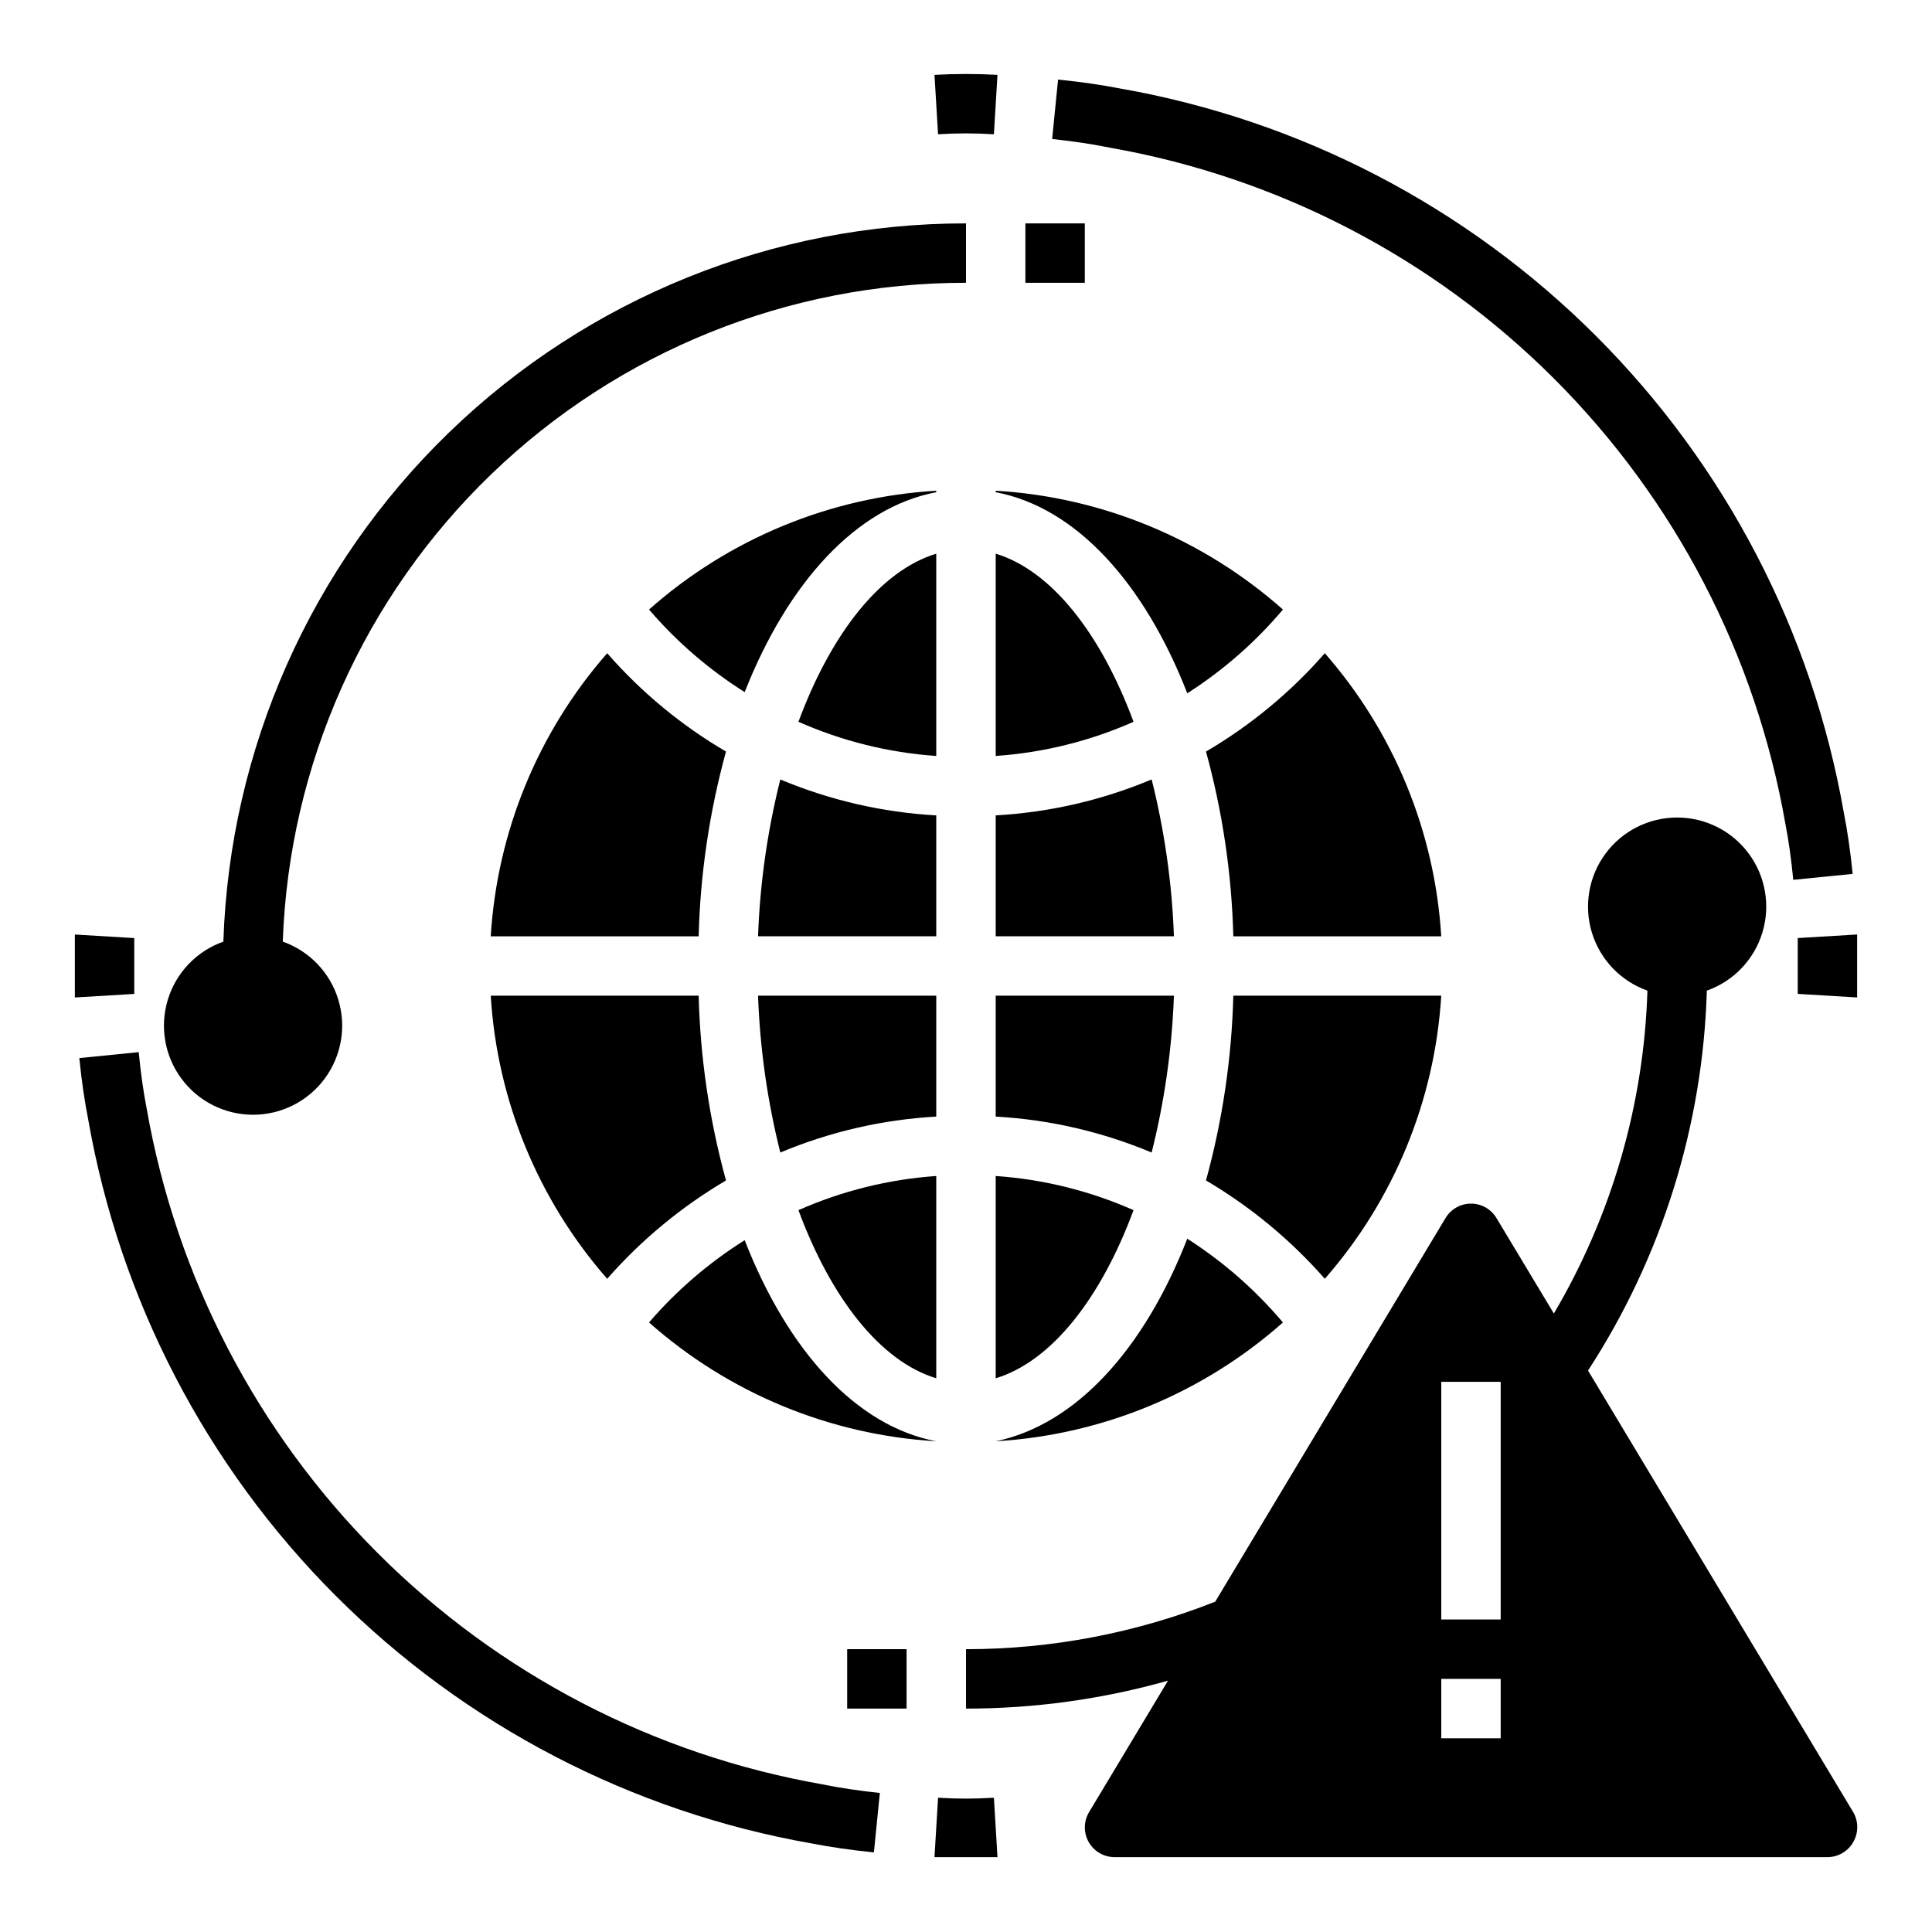
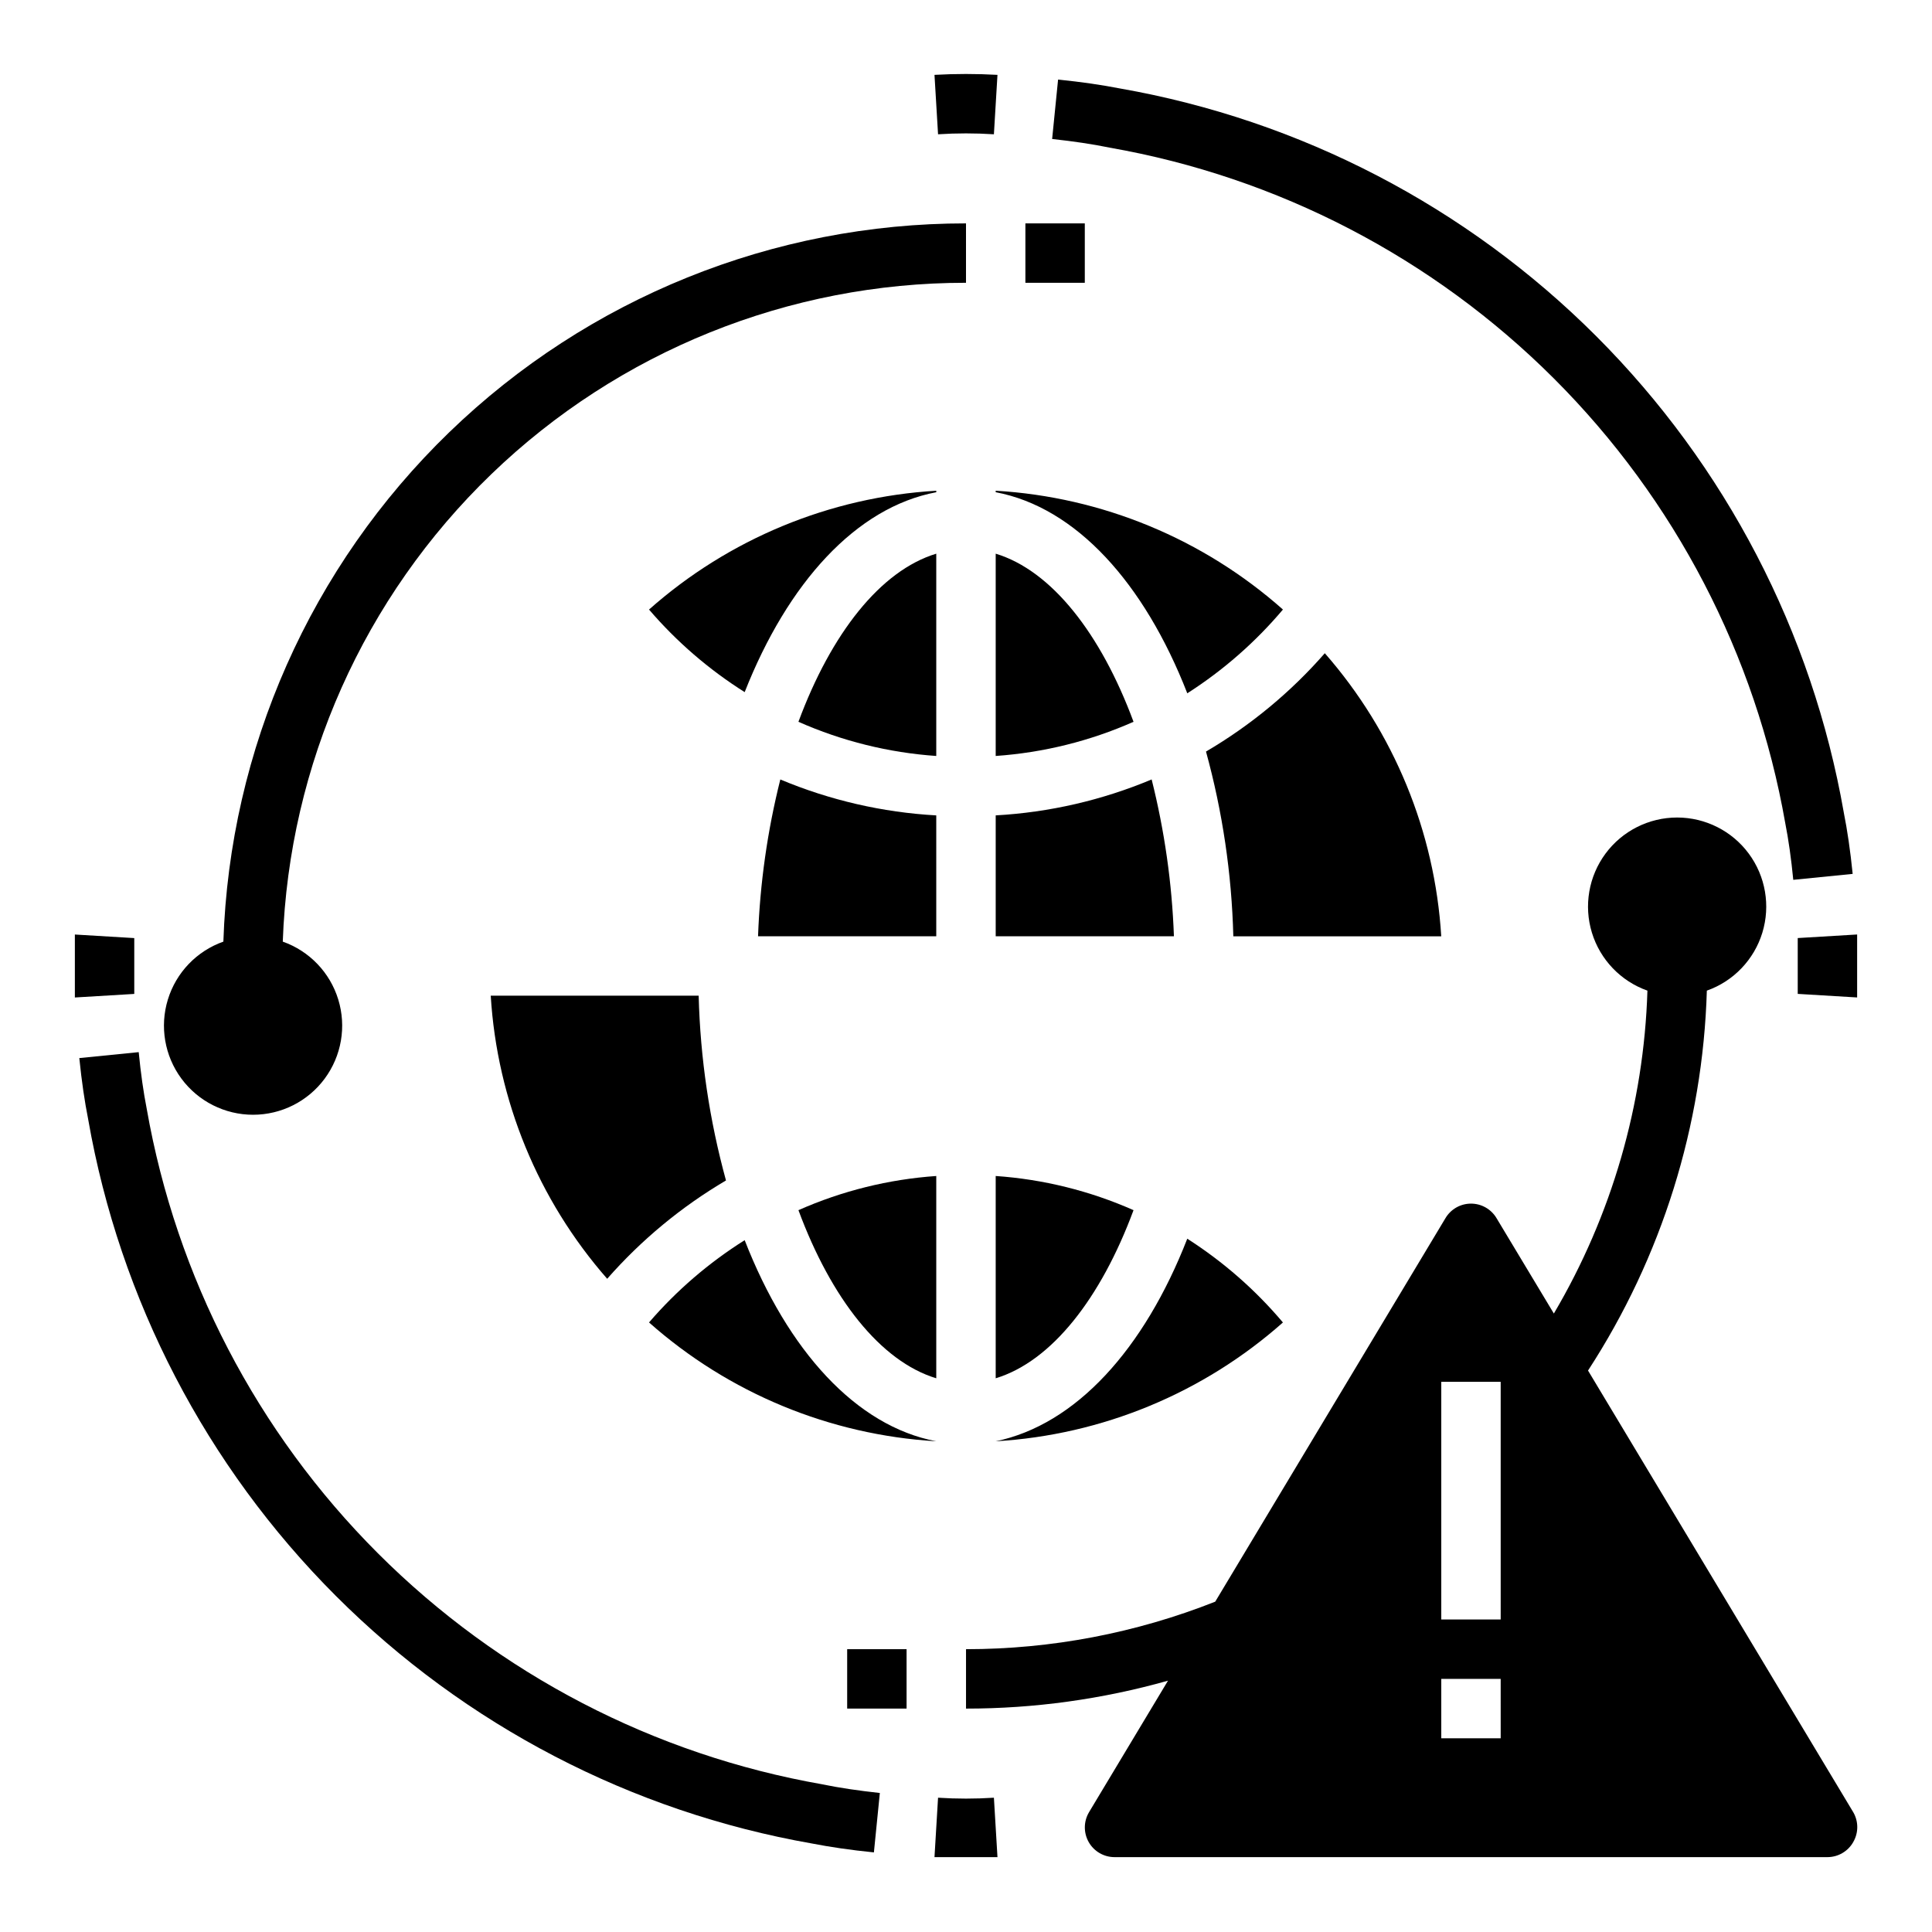
<svg xmlns="http://www.w3.org/2000/svg" fill="#000000" width="800px" height="800px" version="1.1" viewBox="144 144 512 512">
  <g>
    <path d="m408.34 163.84c-5.559-0.312-11.133-0.312-16.691 0l0.945 15.742v0.004c4.93-0.316 9.871-0.316 14.801 0z" />
    <path d="m163.84 400v8.344l15.742-0.945v-7.398-7.398l-15.742-0.945v8.344z" />
    <path d="m359.14 632.54c4.879 0.945 10.156 1.73 16.453 2.363l1.574-15.742c-5.746-0.629-10.547-1.34-15.191-2.281l-0.004-0.008c-44.629-7.812-85.77-29.188-117.81-61.219-32.047-32.035-53.441-73.164-61.277-117.79-0.867-4.41-1.574-9.367-2.125-15.035l-15.742 1.574c0.629 6.219 1.418 11.57 2.363 16.297l-0.004-0.004c8.379 47.809 31.281 91.871 65.594 126.2s78.367 57.246 126.17 65.645z" />
    <path d="m636.16 391.65-15.742 0.945v7.398 7.398l15.742 0.945v-8.344-8.344z" />
    <path d="m617.11 362.13c0.867 4.41 1.574 9.367 2.125 15.035l15.742-1.574c-0.629-6.219-1.418-11.57-2.363-16.297l0.004 0.004c-8.379-47.809-31.281-91.871-65.594-126.2-34.312-34.324-78.367-57.246-126.17-65.645-4.879-0.945-10.156-1.73-16.453-2.363l-1.574 15.742c5.746 0.629 10.547 1.34 15.191 2.281v0.008c44.633 7.812 85.77 29.191 117.82 61.223 32.043 32.031 53.441 73.16 61.273 117.79z" />
    <path d="m408.34 636.16-0.945-15.742v-0.004c-4.93 0.316-9.871 0.316-14.801 0l-0.945 15.742h8.344c2.836 0.004 5.59 0.004 8.348 0.004z" />
    <path d="m400 203.2c-51.098-0.027-100.2 19.816-136.93 55.34-36.73 35.523-58.199 83.938-59.875 135-7.062 2.496-12.52 8.191-14.711 15.355-2.191 7.16-0.859 14.934 3.594 20.953 4.453 6.023 11.5 9.574 18.988 9.574 7.488 0 14.531-3.551 18.984-9.574 4.453-6.019 5.789-13.793 3.598-20.953-2.191-7.164-7.648-12.859-14.711-15.355 1.672-46.891 21.484-91.301 55.262-123.87 33.773-32.574 78.875-50.758 125.8-50.73z" />
    <path d="m368.51 581.05h15.742v15.742h-15.742z" />
    <path d="m415.74 203.2h15.742v15.742h-15.742z" />
    <path d="m635.14 632.14c1.406-2.438 1.406-5.438 0-7.871l-70.297-117.06c19.539-30.035 30.434-64.867 31.488-100.68 7.059-2.496 12.516-8.191 14.707-15.352 2.191-7.16 0.859-14.938-3.594-20.957-4.453-6.019-11.5-9.57-18.988-9.57s-14.531 3.551-18.984 9.57c-4.453 6.019-5.789 13.797-3.598 20.957 2.195 7.16 7.652 12.855 14.711 15.352-0.934 30.156-9.465 59.586-24.797 85.57l-15.191-25.27c-1.418-2.391-3.992-3.856-6.769-3.856-2.781 0-5.352 1.465-6.769 3.856l-61.012 101.63c-21.023 8.32-43.434 12.594-66.043 12.594v15.746c18.098 0.004 36.109-2.484 53.527-7.402l-20.941 34.875h0.004c-1.445 2.434-1.469 5.453-0.07 7.91 1.398 2.457 4.012 3.977 6.84 3.977h188.93c2.84-0.004 5.457-1.539 6.848-4.016zm-93.441-27.473h-15.746v-15.746h15.742zm0-31.488h-15.746v-62.977h15.742z" />
-     <path d="m455.1 407.87h-47.23v32.039c14.219 0.793 28.195 4.016 41.328 9.523 3.418-13.609 5.398-27.539 5.902-41.562z" />
    <path d="m458.64 472.27c-11.414 29.281-29.52 49.277-50.773 53.684 28.188-1.664 54.996-12.754 76.121-31.488-7.285-8.629-15.828-16.113-25.348-22.195z" />
    <path d="m392.12 525.95c-21.254-4.016-39.359-24.008-50.773-53.293-9.488 5.965-18.035 13.312-25.348 21.805 21.129 18.734 47.938 29.824 76.121 31.488z" />
    <path d="m392.12 274.05c-28.184 1.668-54.992 12.754-76.121 31.488 7.309 8.52 15.852 15.895 25.348 21.883 11.414-28.969 29.52-48.965 50.773-52.977z" />
    <path d="m449.2 350.56c-13.133 5.508-27.109 8.73-41.328 9.523v32.039h47.23c-0.504-14.023-2.484-27.953-5.902-41.562z" />
    <path d="m392.12 290.73c-14.801 4.488-27.867 21.176-36.527 44.555h0.004c11.555 5.117 23.918 8.18 36.523 9.055z" />
    <path d="m407.87 509.26c14.801-4.488 27.867-21.176 36.527-44.555-11.559-5.117-23.918-8.18-36.527-9.055z" />
    <path d="m407.87 290.73v53.609c12.609-0.875 24.969-3.938 36.527-9.055-8.66-23.379-21.727-40.066-36.527-44.555z" />
    <path d="m392.12 360.09c-14.219-0.793-28.195-4.016-41.328-9.523-3.418 13.609-5.394 27.539-5.902 41.562h47.23z" />
    <path d="m392.12 509.26v-53.609c-12.605 0.875-24.969 3.938-36.523 9.055 8.656 23.379 21.727 40.066 36.523 44.555z" />
-     <path d="m392.12 407.87h-47.23c0.508 14.023 2.484 27.953 5.902 41.562 13.133-5.508 27.109-8.73 41.328-9.523z" />
    <path d="m407.87 274.44c21.254 4.016 39.359 24.008 50.773 53.293 9.52-6.086 18.062-13.566 25.348-22.199-21.125-18.734-47.934-29.82-76.121-31.488z" />
-     <path d="m304.91 317.11c-18.309 20.902-29.164 47.289-30.859 75.02h55.105-0.004c0.426-16.551 2.859-32.996 7.242-48.961-11.828-6.934-22.461-15.734-31.484-26.059z" />
    <path d="m304.91 482.89c9.043-10.305 19.672-19.098 31.484-26.055-4.383-15.969-6.816-32.41-7.242-48.965h-55.102c1.695 27.734 12.551 54.121 30.859 75.02z" />
    <path d="m495.09 317.11c-9.023 10.324-19.66 19.125-31.488 26.059 4.387 15.965 6.816 32.41 7.242 48.961h55.105-0.004c-1.695-27.73-12.547-54.117-30.855-75.02z" />
-     <path d="m495.09 482.89c18.309-20.898 29.16-47.285 30.855-75.02h-55.102c-0.426 16.555-2.856 32.996-7.242 48.965 11.812 6.957 22.441 15.75 31.488 26.055z" />
  </g>
</svg>